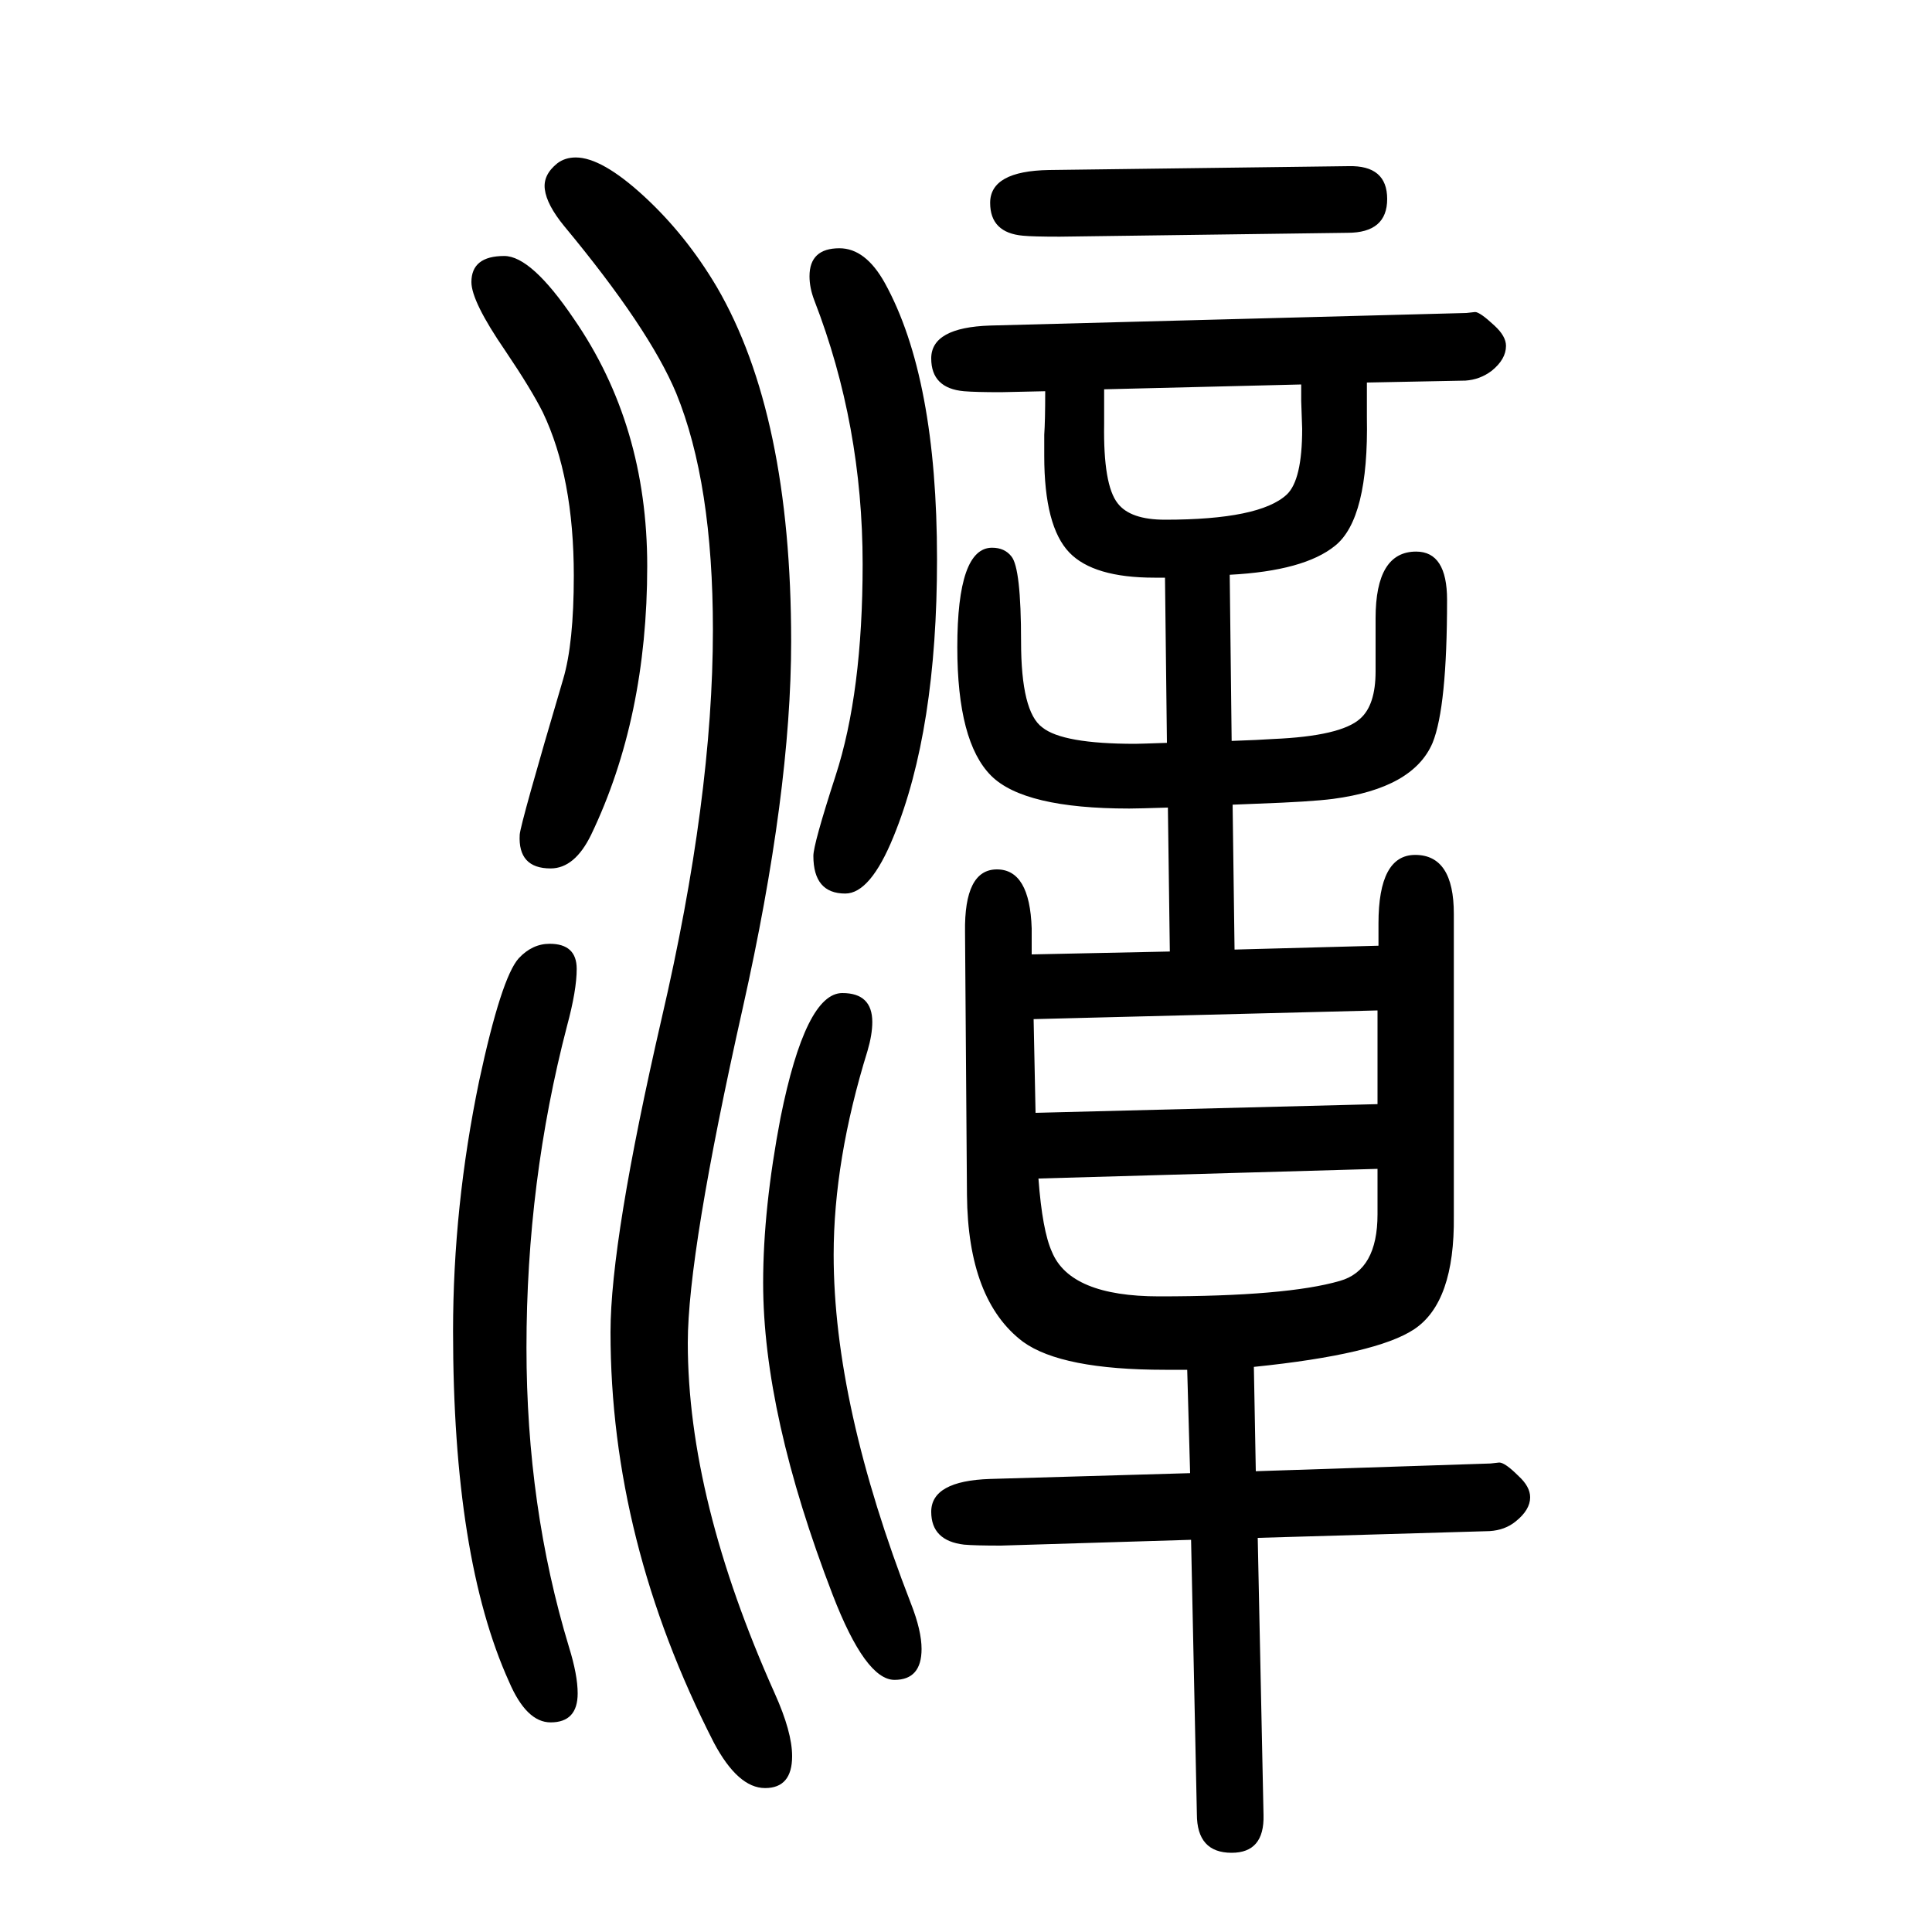
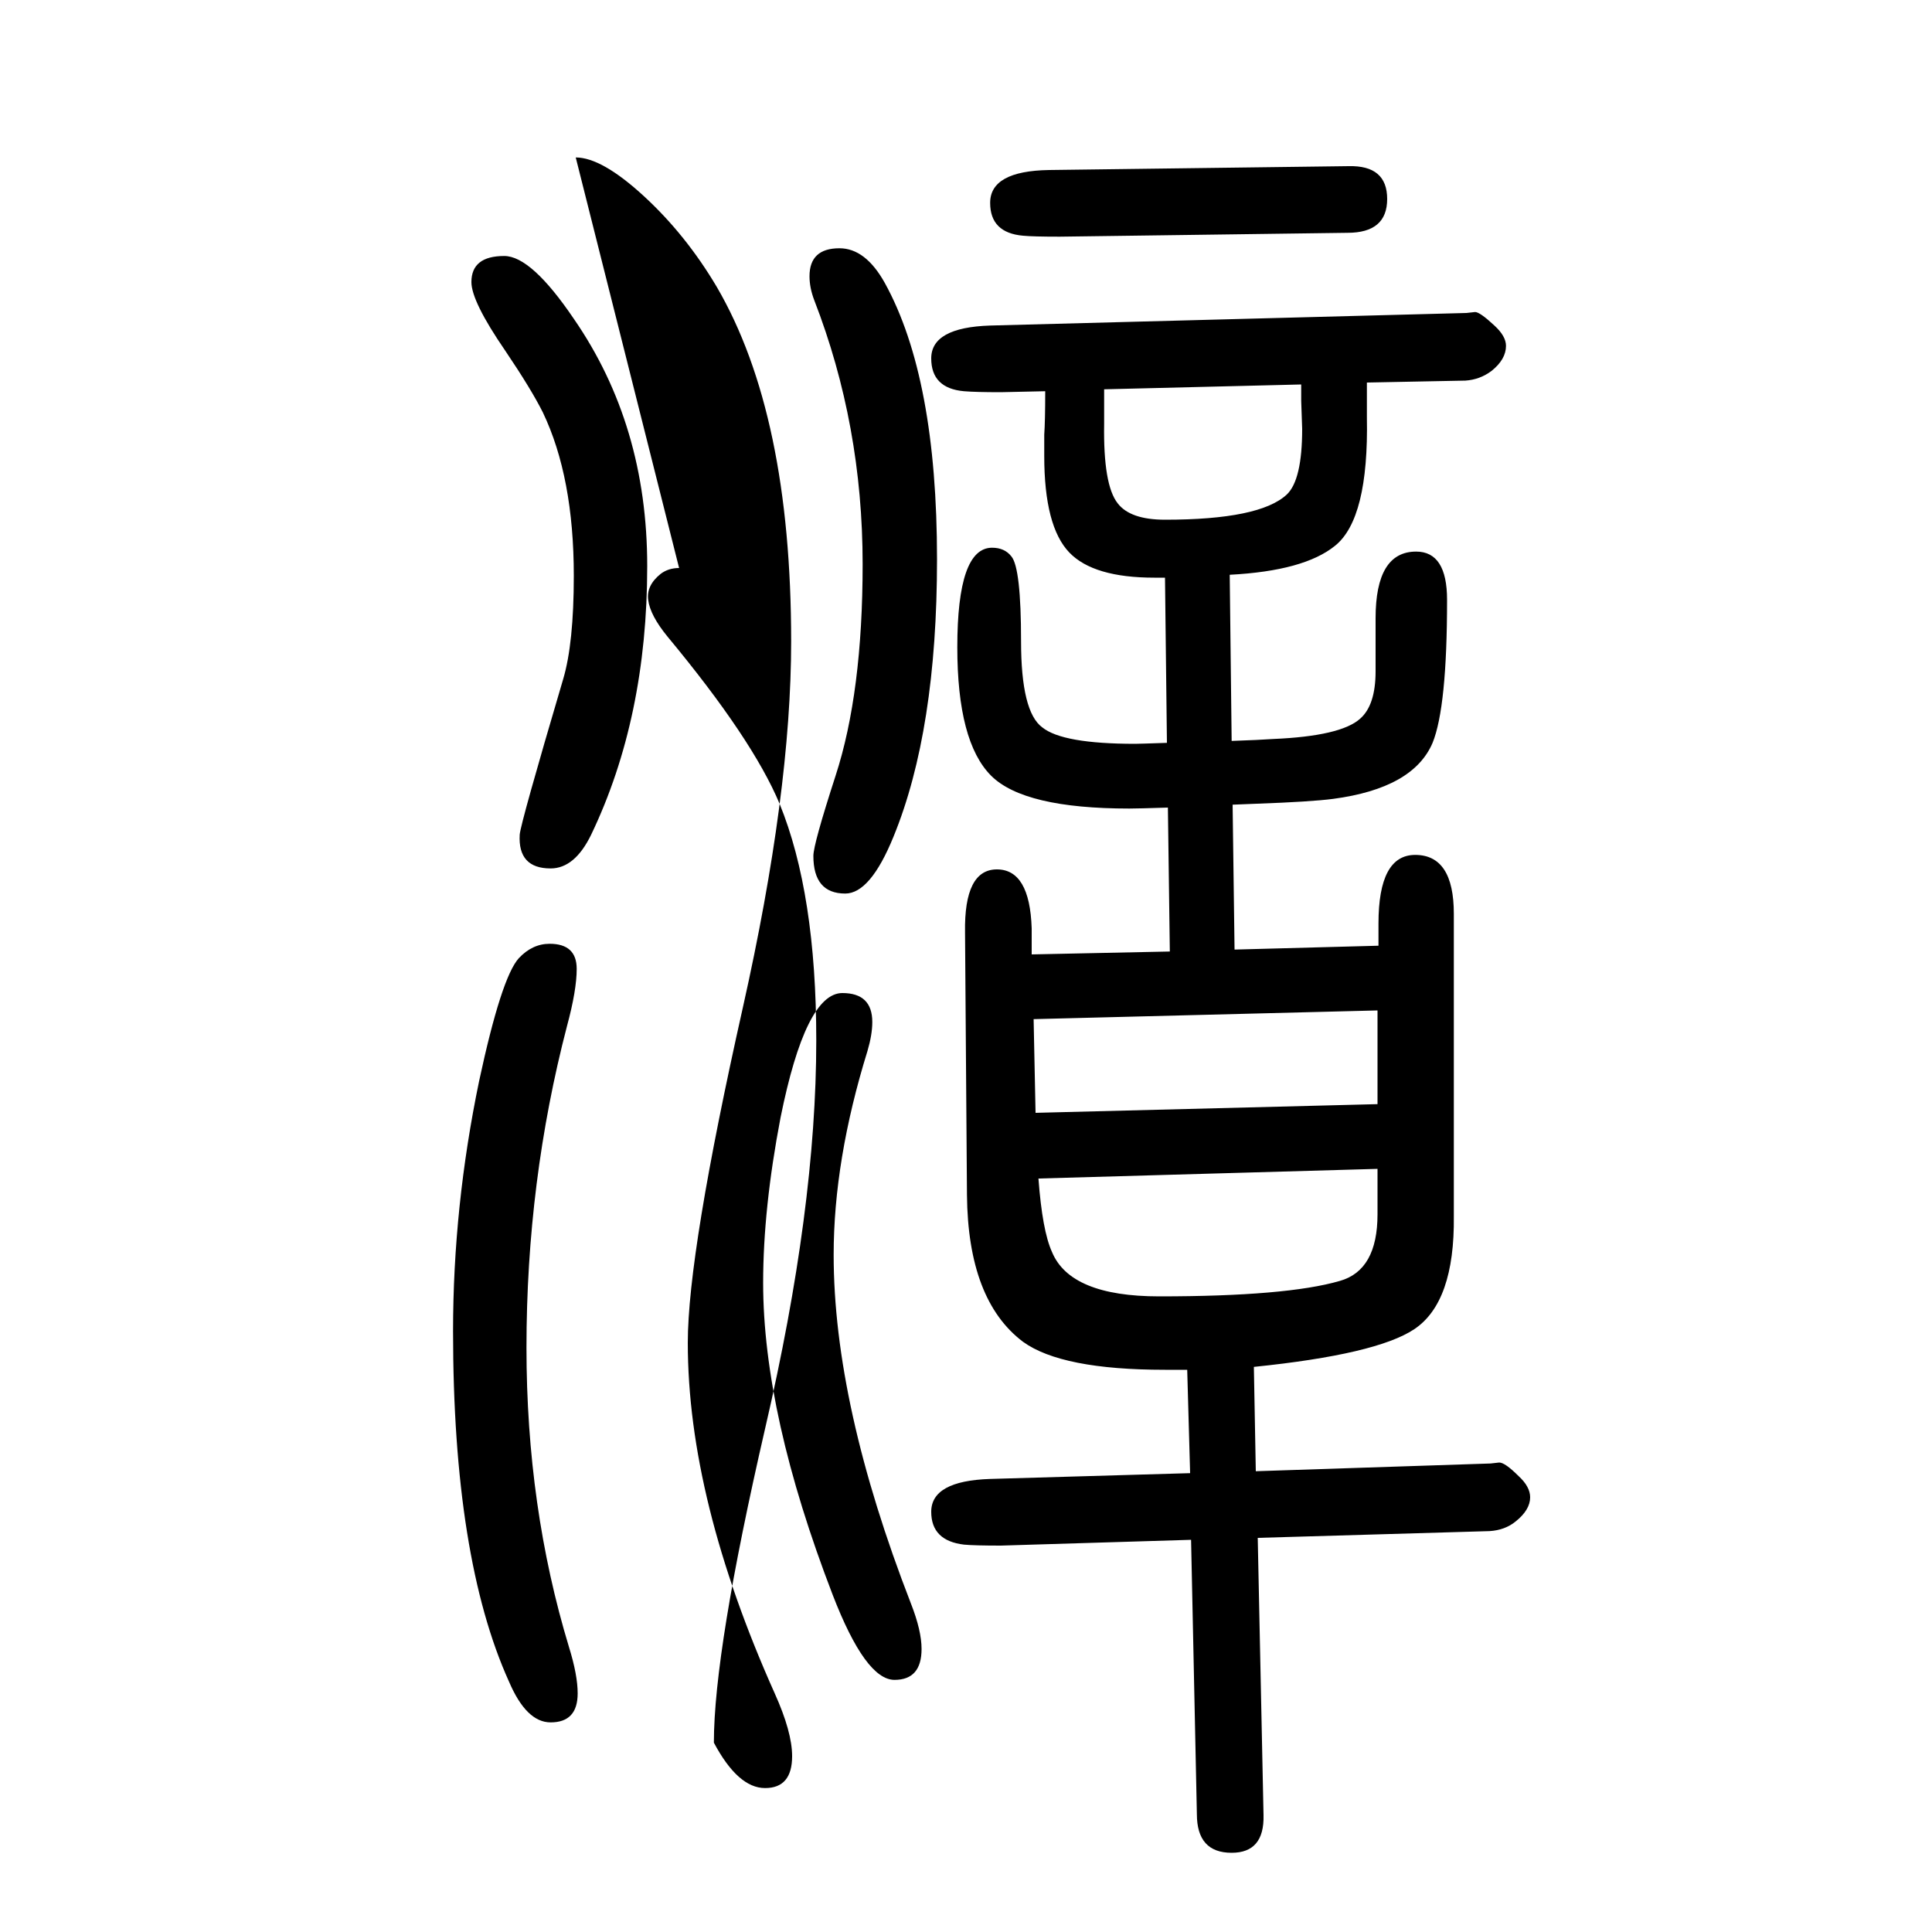
<svg xmlns="http://www.w3.org/2000/svg" height="100" width="100" version="1.1">
-   <path d="M1206 1052h-11q-63 0 -88 26q-26 27 -26 100v22q1 14 1 45l-46 -1q-26 0 -38 1q-34 3 -34 34q0 32 61 34l493 13l9 1q5 0 20 -14q12 -11 12 -21q0 -14 -15 -26q-12 -9 -27 -10l-102 -2v-36q2 -105 -33 -133q-32 -26 -109 -30l2 -172q29 1 43 2q70 3 90 21q16 14 16 49v55 q0 69 42 69q32 0 32 -50q0 -111 -15 -148q-20 -47 -103 -58q-23 -3 -79 -5l-25 -1l2 -150l149 4v23q0 71 38 71q40 0 40 -61v-313q1 -89 -41 -117q-39 -26 -166 -39l2 -108l243 8l9 1q6 0 20 -14q12 -11 12 -22q0 -13 -15 -25q-11 -9 -27 -10l-240 -7l6 -287q1 -39 -33 -39 q-36 0 -36 40l-6 284l-197 -6q-27 0 -38 1q-34 4 -34 34q0 32 61 34l207 6l-3 107h-23q-107 0 -147 29q-57 43 -58 152l-2 272q-1 65 33 65t36 -61v-27l143 3l-2 149q-31 -1 -40 -1q-109 0 -143 34q-35 35 -35 133q0 103 36 103q13 0 20 -9q10 -12 10 -88q0 -73 22 -89 q21 -17 96 -17q4 0 33 1zM1347 1252l-204 -5v-36q-1 -63 14 -82q13 -17 49 -17q98 0 126 26q16 15 16 68l-1 29v17zM1426 604l-356 -9l2 -97l354 9v97zM1426 440l-351 -10q4 -54 14 -76q19 -46 111 -46q132 0 187 16q39 11 39 69v47zM522 1385q28 0 72 -65q76 -110 76 -256 q0 -157 -58 -278q-17 -35 -42 -35q-34 0 -32 35q1 12 45 161q11 37 11 107q0 102 -32 169q-12 24 -39 64q-35 51 -35 71q0 27 34 27zM869 1393q27 0 47 -36q54 -98 54 -286q0 -177 -45 -287q-24 -59 -50 -59q-33 0 -33 39q0 12 23 83q28 86 28 219q0 144 -50 273 q-5 13 -5 25q0 29 31 29zM872 622q31 0 31 -30q0 -13 -5 -30q-35 -113 -35 -211q0 -155 80 -361q11 -28 11 -47q0 -32 -28 -32q-30 0 -64 88q-72 187 -72 323q0 77 18 171q26 129 64 129zM1086 1474l310 4q40 1 40 -34t-41 -35l-298 -4q-28 0 -38 1q-34 3 -34 34q0 33 61 34 zM569 673q28 0 28 -26q0 -22 -10 -59q-42 -161 -42 -333q0 -165 44 -310q9 -29 9 -48q0 -30 -28 -30q-25 0 -43 42q-58 128 -58 363q0 129 27 259q23 107 41 127q14 15 32 15zM596 1487q27 0 70.5 -40t75.5 -94q77 -132 77 -367q0 -156 -50 -379q-57 -254 -57 -347 q0 -162 90 -363q18 -40 18 -65q0 -33 -28 -33t-53 47q-107 209 -107 425q0 95 53 325q53 228 53 402q0 152 -38 245q-28 67 -116 173q-18 22 -20 38q-2 15 13 27q8 6 19 6z" style="" transform="scale(0.05 -0.05) translate(0 -1650)" />
+   <path d="M1206 1052h-11q-63 0 -88 26q-26 27 -26 100v22q1 14 1 45l-46 -1q-26 0 -38 1q-34 3 -34 34q0 32 61 34l493 13l9 1q5 0 20 -14q12 -11 12 -21q0 -14 -15 -26q-12 -9 -27 -10l-102 -2v-36q2 -105 -33 -133q-32 -26 -109 -30l2 -172q29 1 43 2q70 3 90 21q16 14 16 49v55 q0 69 42 69q32 0 32 -50q0 -111 -15 -148q-20 -47 -103 -58q-23 -3 -79 -5l-25 -1l2 -150l149 4v23q0 71 38 71q40 0 40 -61v-313q1 -89 -41 -117q-39 -26 -166 -39l2 -108l243 8l9 1q6 0 20 -14q12 -11 12 -22q0 -13 -15 -25q-11 -9 -27 -10l-240 -7l6 -287q1 -39 -33 -39 q-36 0 -36 40l-6 284l-197 -6q-27 0 -38 1q-34 4 -34 34q0 32 61 34l207 6l-3 107h-23q-107 0 -147 29q-57 43 -58 152l-2 272q-1 65 33 65t36 -61v-27l143 3l-2 149q-31 -1 -40 -1q-109 0 -143 34q-35 35 -35 133q0 103 36 103q13 0 20 -9q10 -12 10 -88q0 -73 22 -89 q21 -17 96 -17q4 0 33 1zM1347 1252l-204 -5v-36q-1 -63 14 -82q13 -17 49 -17q98 0 126 26q16 15 16 68l-1 29v17zM1426 604l-356 -9l2 -97l354 9v97zM1426 440l-351 -10q4 -54 14 -76q19 -46 111 -46q132 0 187 16q39 11 39 69v47zM522 1385q28 0 72 -65q76 -110 76 -256 q0 -157 -58 -278q-17 -35 -42 -35q-34 0 -32 35q1 12 45 161q11 37 11 107q0 102 -32 169q-12 24 -39 64q-35 51 -35 71q0 27 34 27zM869 1393q27 0 47 -36q54 -98 54 -286q0 -177 -45 -287q-24 -59 -50 -59q-33 0 -33 39q0 12 23 83q28 86 28 219q0 144 -50 273 q-5 13 -5 25q0 29 31 29zM872 622q31 0 31 -30q0 -13 -5 -30q-35 -113 -35 -211q0 -155 80 -361q11 -28 11 -47q0 -32 -28 -32q-30 0 -64 88q-72 187 -72 323q0 77 18 171q26 129 64 129zM1086 1474l310 4q40 1 40 -34t-41 -35l-298 -4q-28 0 -38 1q-34 3 -34 34q0 33 61 34 zM569 673q28 0 28 -26q0 -22 -10 -59q-42 -161 -42 -333q0 -165 44 -310q9 -29 9 -48q0 -30 -28 -30q-25 0 -43 42q-58 128 -58 363q0 129 27 259q23 107 41 127q14 15 32 15zM596 1487q27 0 70.5 -40t75.5 -94q77 -132 77 -367q0 -156 -50 -379q-57 -254 -57 -347 q0 -162 90 -363q18 -40 18 -65q0 -33 -28 -33t-53 47q0 95 53 325q53 228 53 402q0 152 -38 245q-28 67 -116 173q-18 22 -20 38q-2 15 13 27q8 6 19 6z" style="" transform="scale(0.05 -0.05) translate(0 -1650)" />
</svg>